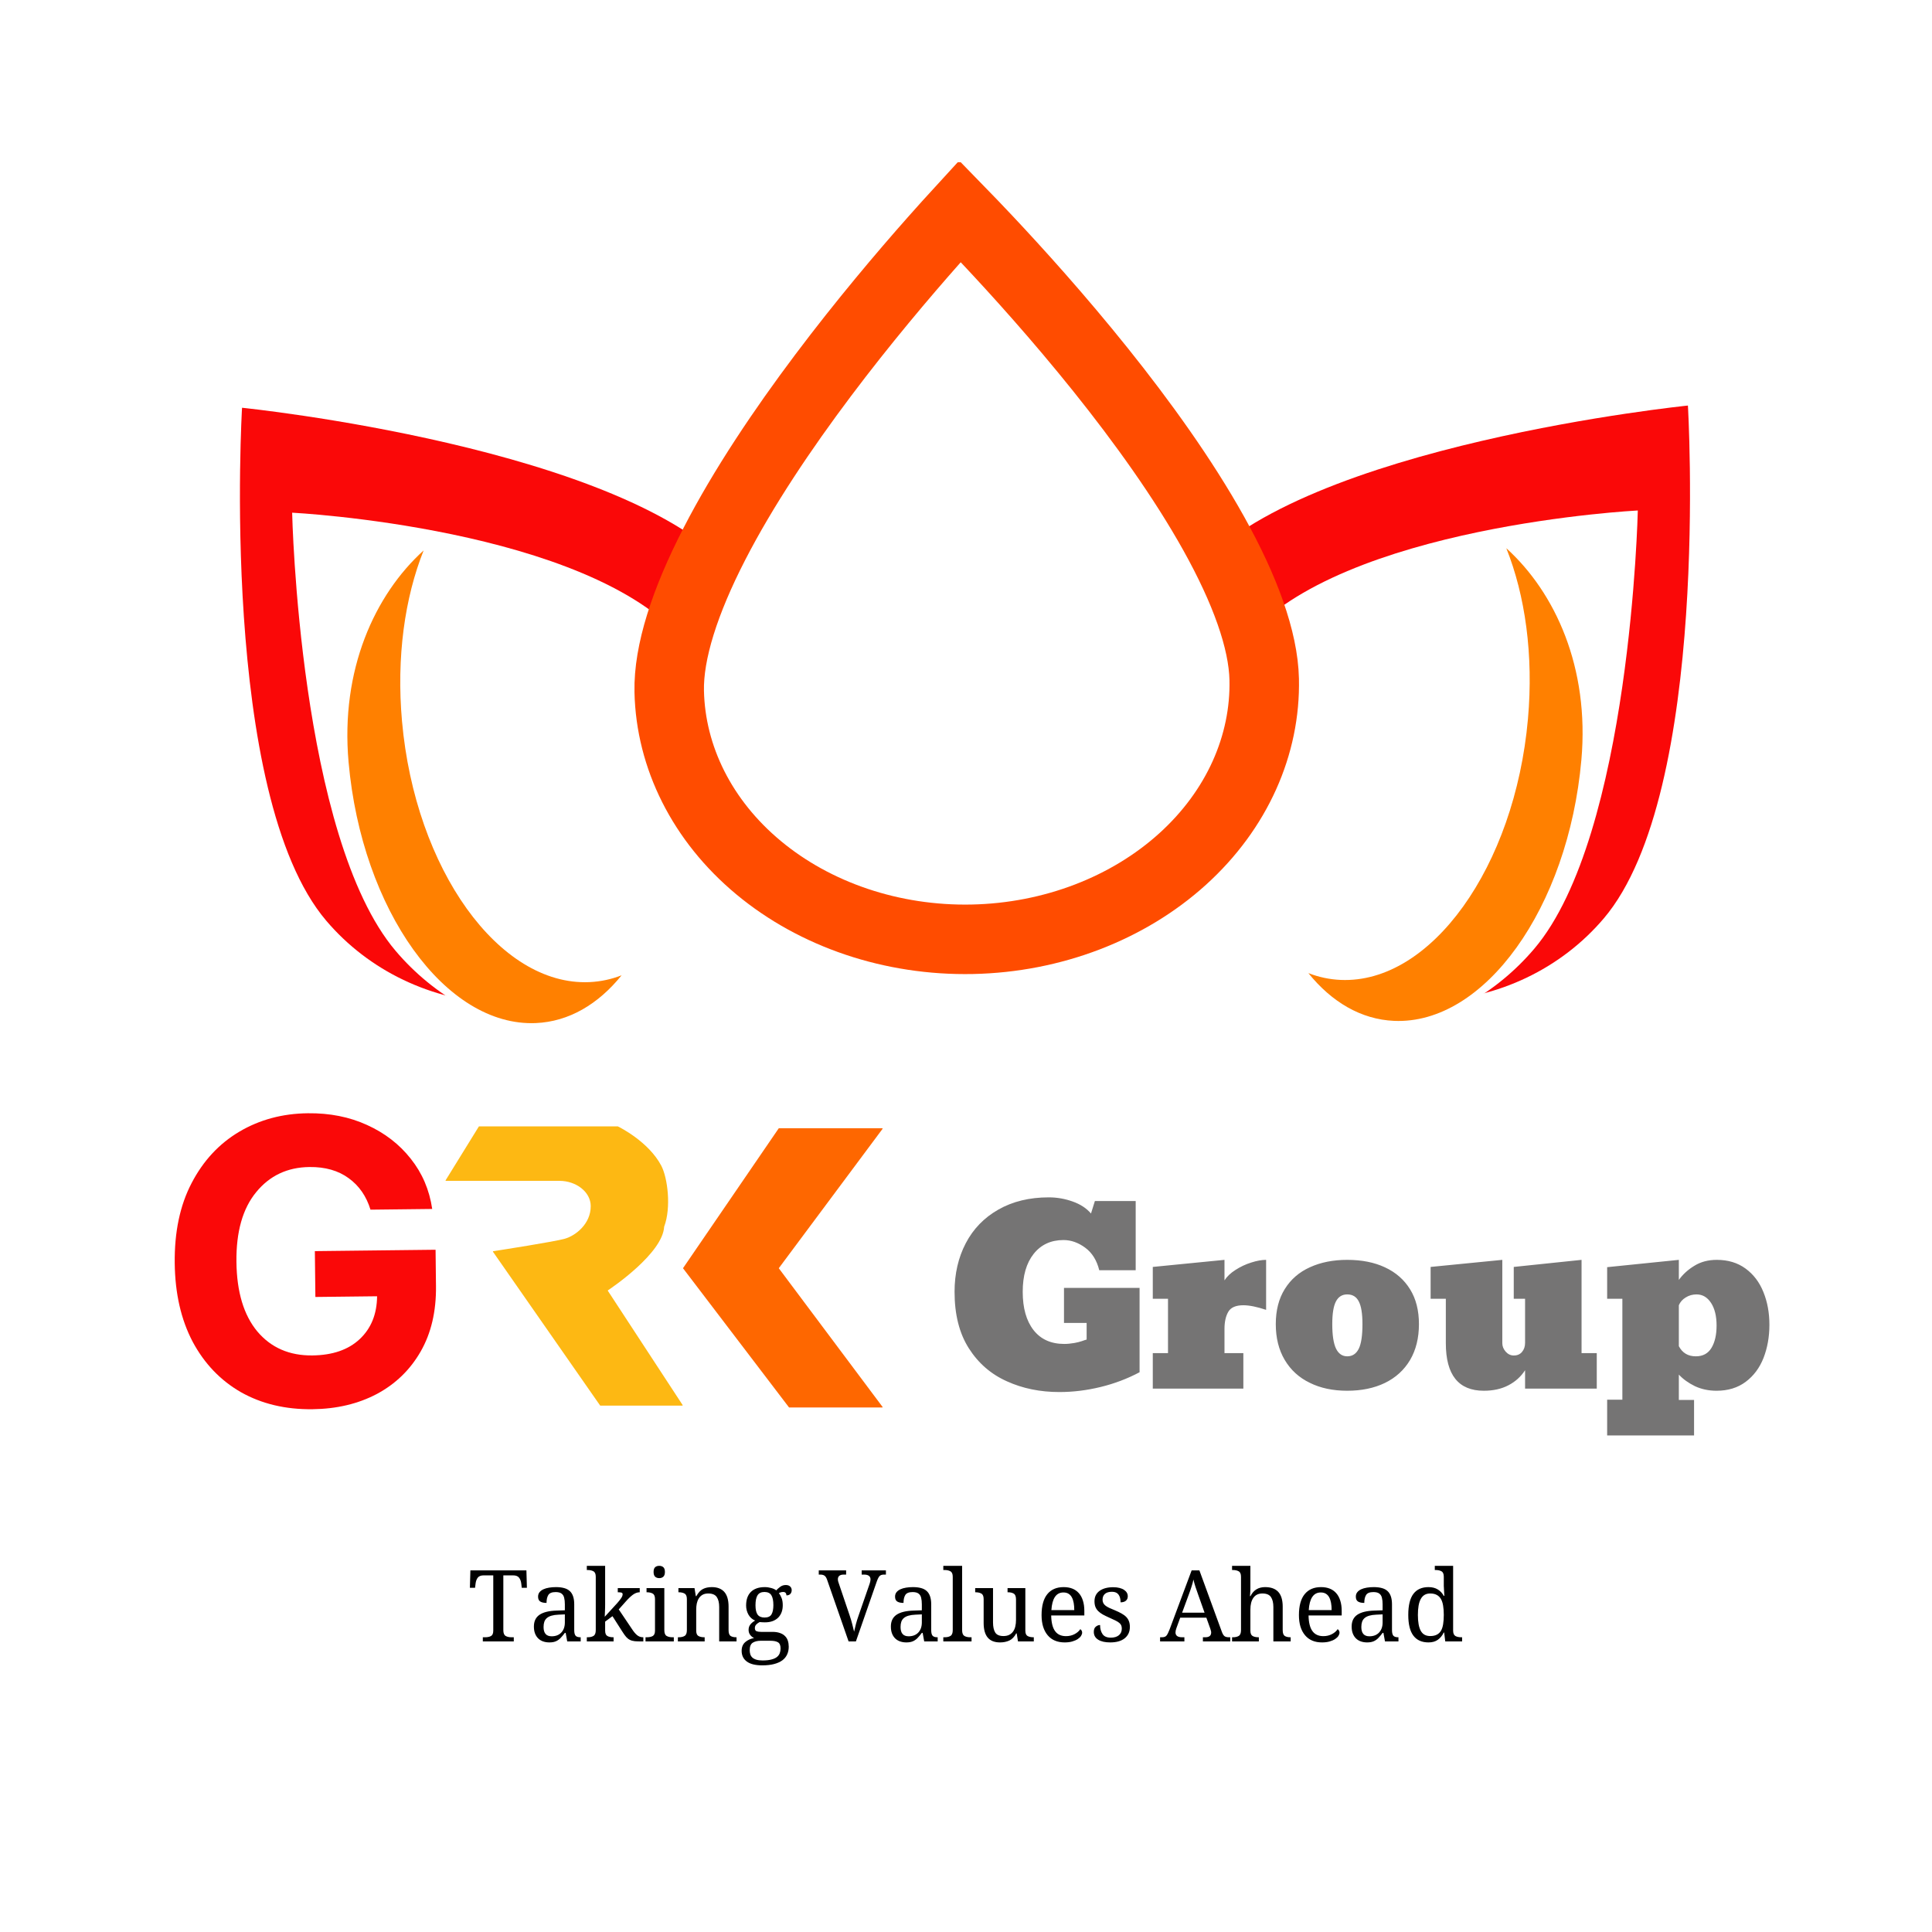
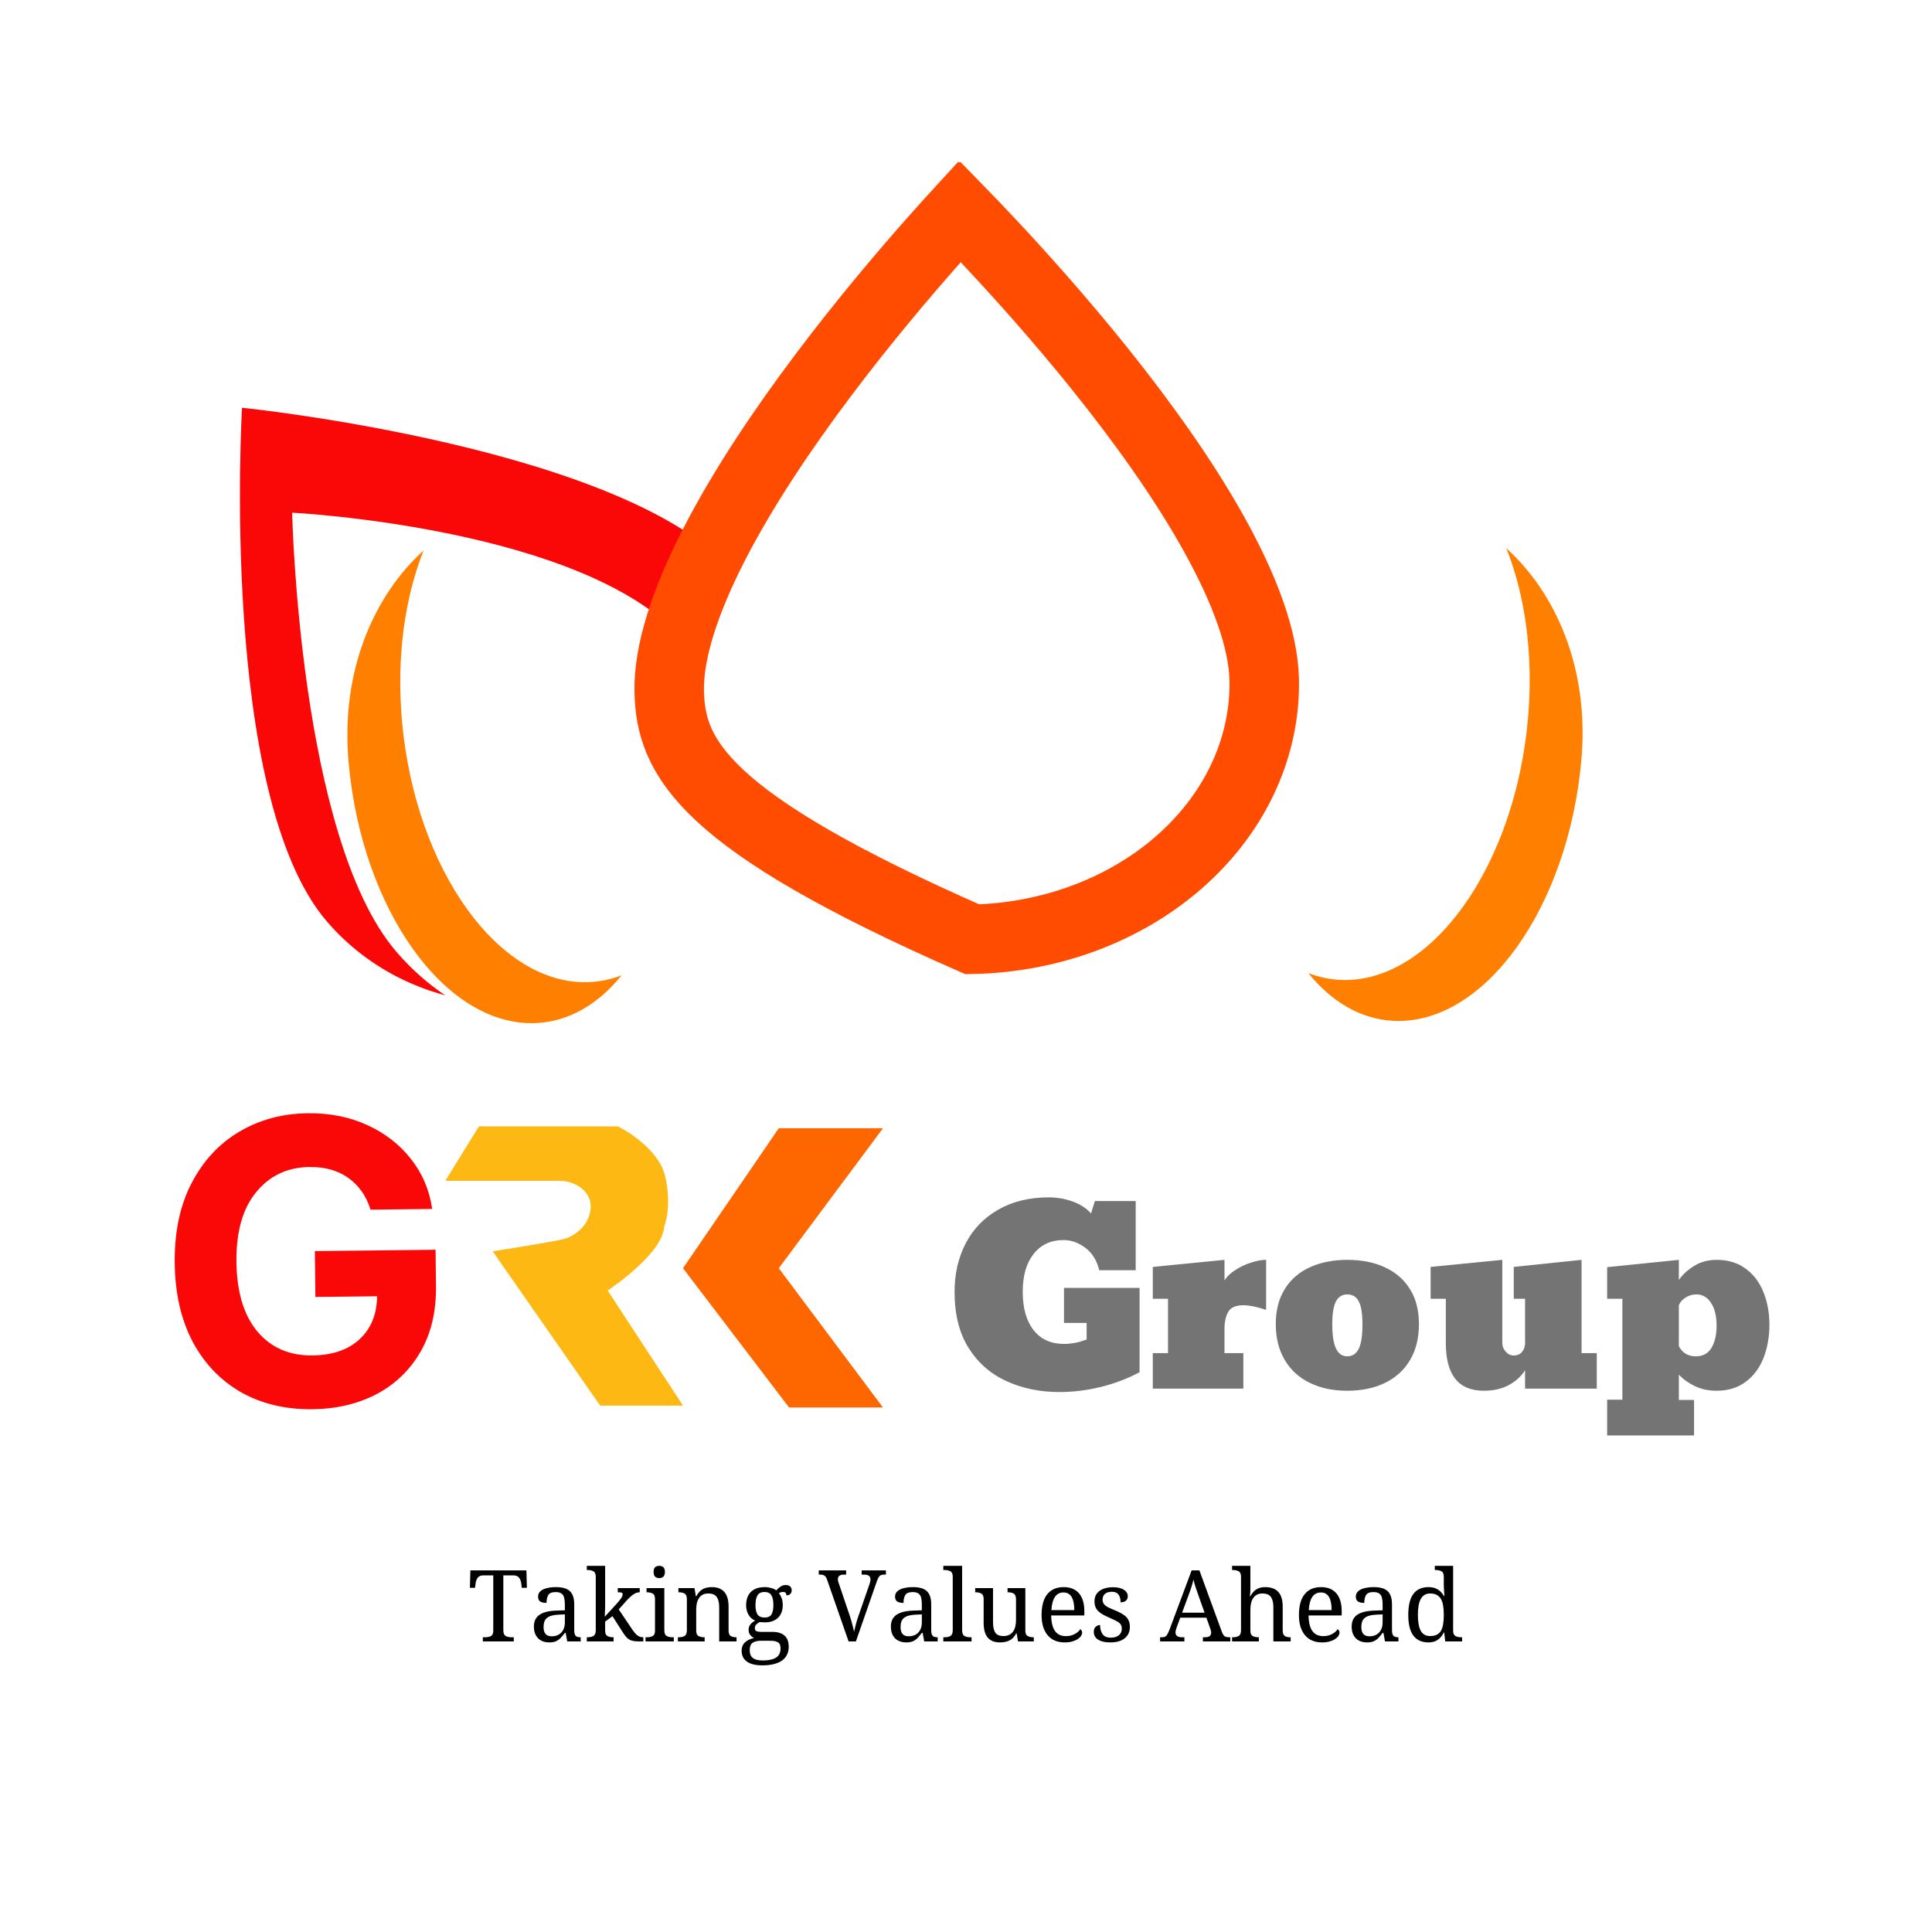
<svg xmlns="http://www.w3.org/2000/svg" width="512" height="512" viewBox="0 0 512 512" fill="none">
  <rect x="0" y="0" width="512" height="512" fill="#333333" stroke="none" />
  <g clip-path="url(#clip0_1_26484)">
    <rect width="512" height="512" fill="white" />
-     <path d="M328.182 247.518C313.822 235.303 304.547 218.303 302.396 200.257C300.245 182.212 305.395 164.6 316.713 151.295C345.162 117.852 447.314 107.475 447.314 107.475C447.314 107.475 453.449 209.969 425 243.412C413.682 256.717 397.123 264.624 378.966 265.394C360.809 266.164 342.542 259.734 328.182 247.518Z" fill="#FA0808" />
    <path d="M183.275 248.102C197.635 235.886 206.911 218.886 209.062 200.841C211.212 182.795 206.062 165.183 194.745 151.878C166.295 118.435 64.143 108.059 64.143 108.059C64.143 108.059 58.008 210.553 86.458 243.996C97.776 257.3 114.335 265.207 132.491 265.977C150.648 266.747 168.916 260.317 183.275 248.102Z" fill="#FA0808" />
    <path d="M326.931 261.627C315.972 252.337 309.15 229.806 308.596 214.749C345.673 188.729 319.853 181.407 330.029 169.404C355.606 139.232 434.035 135.285 434.035 135.285C434.035 135.285 432.196 221.228 406.619 251.4C396.443 263.403 382.331 271.223 367.387 273.141C352.443 275.059 337.89 270.917 326.931 261.627Z" fill="white" />
    <path d="M184.526 262.21C195.486 252.92 202.307 230.389 202.862 215.332C165.784 189.312 191.604 181.99 181.429 169.987C155.852 139.816 77.423 135.868 77.423 135.868C77.423 135.868 79.262 221.812 104.839 251.983C115.014 263.986 129.126 271.807 144.07 273.725C159.015 275.643 173.567 271.501 184.526 262.21Z" fill="white" />
    <g clip-path="url(#clip1_1_26484)">
      <path d="M212.845 226.794C216.916 221.427 220.472 214.205 222.105 207.743C223.737 201.282 224.035 194.573 222.981 188C221.928 181.428 219.543 175.12 215.963 169.437C212.383 163.753 204.091 157.058 198.53 153.129L193.762 166.94C197.875 169.846 201.645 172.079 204.293 176.283C206.941 180.487 208.706 185.154 209.485 190.016C210.265 194.878 210.044 199.841 208.837 204.621C207.629 209.401 205.457 213.905 202.446 217.875L212.845 226.794Z" fill="#FF0000" />
      <path d="M304.369 234.205C300.298 228.839 294.214 217.01 292.581 210.549C290.949 204.087 290.651 197.379 291.705 190.806C292.758 184.233 295.143 177.925 298.723 172.242C302.303 166.559 317.014 157.058 322.575 153.129L328.222 165.143C324.108 168.049 313.041 174.884 310.393 179.088C307.745 183.293 305.98 187.959 305.201 192.821C304.421 197.684 304.642 202.646 305.849 207.426C307.057 212.207 313.145 222.017 316.156 225.987L304.369 234.205Z" fill="#FF0000" />
-       <path d="M257.666 248.917C236.37 249.352 216.002 242.406 201.004 229.922C186.047 217.474 177.732 200.646 177.35 183.256C177.121 172.845 181.498 159.349 189.306 144.168C196.991 129.225 207.448 113.69 218.11 99.504C228.745 85.354 239.438 72.739 247.484 63.653C250.106 60.691 252.443 58.109 254.398 55.977C256.383 58.013 258.747 60.471 261.4 63.288C269.642 72.04 280.62 84.21 291.609 97.917C302.624 111.658 313.501 126.758 321.649 141.381C329.922 156.229 334.797 169.567 335.027 180.032C335.409 197.422 327.84 214.574 313.443 227.623C299.006 240.708 278.961 248.481 257.666 248.917Z" fill="white" stroke="#FF4C00" stroke-width="18.416" />
+       <path d="M257.666 248.917C186.047 217.474 177.732 200.646 177.35 183.256C177.121 172.845 181.498 159.349 189.306 144.168C196.991 129.225 207.448 113.69 218.11 99.504C228.745 85.354 239.438 72.739 247.484 63.653C250.106 60.691 252.443 58.109 254.398 55.977C256.383 58.013 258.747 60.471 261.4 63.288C269.642 72.04 280.62 84.21 291.609 97.917C302.624 111.658 313.501 126.758 321.649 141.381C329.922 156.229 334.797 169.567 335.027 180.032C335.409 197.422 327.84 214.574 313.443 227.623C299.006 240.708 278.961 248.481 257.666 248.917Z" fill="white" stroke="#FF4C00" stroke-width="18.416" />
    </g>
    <path fill-rule="evenodd" clip-rule="evenodd" d="M346.731 257.884C349.457 258.944 352.322 259.562 355.302 259.69C379.219 260.717 401.435 229.754 404.923 190.534C406.434 173.532 404.179 157.77 399.189 145.283C412.153 157.031 421.257 176.918 419.081 201.385C415.594 240.606 393.378 271.568 369.46 270.542C360.684 270.165 352.899 265.534 346.731 257.884Z" fill="#FF8000" />
    <path fill-rule="evenodd" clip-rule="evenodd" d="M164.727 258.467C162 259.528 159.135 260.146 156.156 260.274C132.238 261.3 110.022 230.338 106.535 191.117C105.023 174.116 107.279 158.353 112.268 145.867C99.305 157.615 90.201 177.501 92.376 201.969C95.864 241.189 118.08 272.151 141.997 271.125C150.773 270.748 158.559 266.117 164.727 258.467Z" fill="#FF8000" />
    <path d="M135.951 417.486H133.388V431.999C133.388 432.781 133.586 433.291 133.981 433.532C134.376 433.772 134.899 433.892 135.552 433.892H136.157V435H127.954V433.892H128.559C129.211 433.892 129.735 433.781 130.13 433.558C130.525 433.334 130.722 432.858 130.722 432.128V417.486H128.198C127.46 417.486 126.932 417.687 126.614 418.091C126.305 418.494 126.112 419.014 126.035 419.649L125.893 420.782H124.528L124.657 416.172H139.505L139.634 420.782H138.269L138.14 419.649C138.063 419.014 137.866 418.494 137.548 418.091C137.23 417.687 136.698 417.486 135.951 417.486ZM147.245 421.916C146.275 421.916 145.631 422.173 145.313 422.688C144.996 423.195 144.837 423.895 144.837 424.788C144.107 424.788 143.549 424.663 143.163 424.414C142.785 424.165 142.596 423.736 142.596 423.126C142.596 422.671 142.721 422.285 142.97 421.967C143.219 421.65 143.562 421.388 144 421.182C144.429 420.984 144.931 420.838 145.507 420.744C146.082 420.649 146.696 420.602 147.348 420.602C148.155 420.602 148.859 420.684 149.46 420.847C150.061 421.001 150.563 421.259 150.967 421.62C151.774 422.341 152.177 423.521 152.177 425.161V431.999C152.177 432.703 152.298 433.197 152.538 433.48C152.778 433.755 153.203 433.892 153.813 433.892H153.89V435H150.323L149.911 432.733H149.692C149.306 433.249 148.932 433.695 148.572 434.073C148.211 434.451 147.799 434.742 147.335 434.948C146.872 435.155 146.288 435.258 145.584 435.258C145 435.258 144.455 435.172 143.948 435C143.45 434.828 143.021 434.571 142.661 434.227C142.291 433.875 142.004 433.437 141.798 432.914C141.592 432.39 141.489 431.768 141.489 431.046C141.489 429.647 141.987 428.608 142.982 427.93C143.978 427.252 145.485 426.882 147.503 426.822L149.692 426.745V425.161C149.692 424.491 149.632 423.916 149.512 423.435C149.4 422.946 149.168 422.573 148.816 422.315C148.473 422.049 147.949 421.916 147.245 421.916ZM144.051 431.175C144.051 432.815 144.764 433.635 146.189 433.635C147.271 433.635 148.125 433.304 148.752 432.643C149.379 431.974 149.692 431.081 149.692 429.965V427.827L148.005 427.904C146.563 427.964 145.532 428.265 144.914 428.806C144.605 429.072 144.382 429.407 144.245 429.81C144.116 430.205 144.051 430.66 144.051 431.175ZM165.828 424.427L163.974 426.513L167.49 431.729C167.945 432.433 168.395 432.97 168.842 433.339C169.297 433.708 169.821 433.892 170.413 433.892H170.49V435H170.117C169.353 435 168.722 434.979 168.224 434.936C167.734 434.884 167.309 434.768 166.949 434.588C166.588 434.416 166.258 434.163 165.957 433.828C165.657 433.485 165.322 433.021 164.953 432.437L162.313 428.303L160.368 429.746V432.128C160.368 432.858 160.565 433.334 160.96 433.558C161.355 433.781 161.879 433.892 162.532 433.892H162.609V435H155.513V433.892H155.719C156.38 433.892 156.904 433.772 157.29 433.532C157.685 433.291 157.883 432.781 157.883 431.999V417.859C157.883 417.121 157.681 416.64 157.277 416.417C156.874 416.185 156.354 416.069 155.719 416.069H155.513V414.962H160.368V425.135C160.368 425.376 160.364 425.685 160.355 426.063C160.347 426.432 160.334 426.797 160.317 427.157C160.308 427.363 160.299 427.578 160.291 427.801C160.282 428.016 160.274 428.235 160.265 428.458L163.562 424.852C164.025 424.328 164.382 423.878 164.631 423.5C164.88 423.122 165.004 422.787 165.004 422.495C165.004 422.263 164.901 422.118 164.695 422.057C164.489 421.997 164.163 421.967 163.716 421.967V420.86H169.537V421.967C168.928 421.967 168.327 422.182 167.734 422.611C167.151 423.04 166.515 423.646 165.828 424.427ZM173.208 416.584C173.208 416 173.341 415.584 173.607 415.335C173.882 415.086 174.251 414.962 174.714 414.962C175.161 414.962 175.521 415.086 175.796 415.335C176.071 415.584 176.208 416 176.208 416.584C176.208 417.159 176.071 417.576 175.796 417.833C175.521 418.091 175.161 418.22 174.714 418.22C174.251 418.22 173.882 418.091 173.607 417.833C173.341 417.576 173.208 417.159 173.208 416.584ZM171.07 435V433.892H171.418C172.07 433.892 172.594 433.781 172.989 433.558C173.384 433.334 173.581 432.858 173.581 432.128V423.77C173.581 423.032 173.379 422.547 172.976 422.315C172.572 422.083 172.053 421.967 171.418 421.967H171.34V420.86H176.054V431.999C176.054 432.781 176.251 433.291 176.646 433.532C177.041 433.772 177.565 433.892 178.217 433.892H178.565V435H171.07ZM186.665 433.892H186.743V435H179.647V433.892H179.866C180.527 433.892 181.05 433.772 181.437 433.532C181.832 433.291 182.029 432.781 182.029 431.999V423.77C182.029 423.032 181.827 422.547 181.424 422.315C181.02 422.083 180.501 421.967 179.866 421.967H179.788V420.86H184.051L184.399 422.998H184.528C185.06 422.053 185.652 421.418 186.305 421.092C186.957 420.765 187.738 420.602 188.649 420.602C190.057 420.602 191.143 421.01 191.907 421.826C192.688 422.684 193.079 423.998 193.079 425.766V431.999C193.079 432.772 193.25 433.283 193.594 433.532C193.946 433.772 194.448 433.892 195.101 433.892H195.191V435H190.593V425.895C190.593 424.745 190.379 423.856 189.949 423.229C189.52 422.603 188.769 422.289 187.696 422.289C187.095 422.289 186.588 422.405 186.176 422.637C185.772 422.869 185.446 423.182 185.197 423.577C184.948 423.972 184.768 424.427 184.656 424.942C184.553 425.457 184.502 425.998 184.502 426.565V432.128C184.502 432.858 184.699 433.334 185.094 433.558C185.489 433.781 186.013 433.892 186.665 433.892ZM209.807 421.414C209.807 421.808 209.687 422.139 209.447 422.405C209.215 422.663 208.872 422.791 208.417 422.791C208.417 422.551 208.352 422.341 208.223 422.16C208.095 421.98 207.867 421.89 207.541 421.89C207.129 421.89 206.751 421.997 206.408 422.212C206.708 422.581 206.953 423.019 207.142 423.526C207.339 424.023 207.438 424.65 207.438 425.406C207.438 426.745 207.047 427.827 206.266 428.651C205.871 429.055 205.373 429.372 204.772 429.604C204.18 429.827 203.484 429.939 202.686 429.939C202.471 429.939 202.222 429.93 201.939 429.913C201.656 429.887 201.449 429.87 201.321 429.862C200.977 430.033 200.677 430.248 200.419 430.506C200.17 430.754 200.046 431.076 200.046 431.471C200.046 431.901 200.2 432.175 200.509 432.296C200.818 432.407 201.209 432.463 201.681 432.463H204.669C205.459 432.463 206.129 432.562 206.678 432.759C207.236 432.948 207.687 433.219 208.03 433.571C208.382 433.914 208.636 434.33 208.79 434.82C208.945 435.309 209.022 435.837 209.022 436.404C209.022 437.159 208.88 437.842 208.597 438.451C208.322 439.061 207.897 439.58 207.322 440.01C206.747 440.43 206.017 440.757 205.133 440.988C204.257 441.22 203.222 441.336 202.029 441.336C200.192 441.336 198.818 440.997 197.908 440.319C196.998 439.64 196.543 438.696 196.543 437.485C196.543 436.498 196.865 435.725 197.509 435.167C198.153 434.618 198.93 434.262 199.84 434.099C199.453 433.927 199.114 433.656 198.822 433.287C198.53 432.909 198.384 432.459 198.384 431.935C198.384 431.411 198.522 430.961 198.797 430.583C199.071 430.196 199.509 429.823 200.11 429.462C199.355 429.153 198.767 428.63 198.346 427.891C197.934 427.153 197.728 426.35 197.728 425.483C197.728 423.929 198.14 422.736 198.964 421.903C199.376 421.482 199.891 421.16 200.509 420.937C201.128 420.714 201.853 420.602 202.686 420.602C203.261 420.602 203.836 420.684 204.411 420.847C204.987 421.01 205.416 421.216 205.699 421.465C206 421.139 206.36 420.821 206.781 420.512C207.202 420.203 207.691 420.048 208.249 420.048C208.747 420.048 209.129 420.177 209.395 420.435C209.67 420.692 209.807 421.019 209.807 421.414ZM200.213 425.406C200.213 426.53 200.398 427.355 200.767 427.878C201.145 428.402 201.759 428.664 202.609 428.664C203.51 428.664 204.124 428.389 204.45 427.84C204.785 427.282 204.952 426.457 204.952 425.367C204.952 424.182 204.772 423.307 204.411 422.74C204.051 422.173 203.441 421.89 202.583 421.89C201.733 421.89 201.123 422.182 200.754 422.766C200.393 423.341 200.213 424.221 200.213 425.406ZM198.681 437.318C198.681 437.704 198.732 438.065 198.835 438.4C198.938 438.735 199.119 439.022 199.376 439.263C199.634 439.503 199.981 439.692 200.419 439.829C200.857 439.967 201.411 440.035 202.081 440.035C203.025 440.035 203.802 439.954 204.411 439.791C205.03 439.636 205.519 439.417 205.88 439.134C206.24 438.851 206.493 438.511 206.639 438.117C206.785 437.73 206.858 437.305 206.858 436.842C206.858 436.035 206.627 435.494 206.163 435.219C205.708 434.953 205.042 434.82 204.167 434.82H201.578C200.754 434.82 200.063 434.987 199.505 435.322C198.955 435.665 198.681 436.331 198.681 437.318ZM232.28 419.327L226.82 435H224.888L219.196 418.67C219.015 418.138 218.788 417.773 218.513 417.576C218.247 417.378 217.852 417.28 217.328 417.28H216.981V416.172H224.231V417.28H223.626C222.57 417.28 222.042 417.7 222.042 418.542C222.042 418.688 222.059 418.838 222.093 418.992C222.136 419.147 222.192 419.323 222.261 419.52L225.158 428.084C225.424 428.866 225.652 429.625 225.841 430.364C226.03 431.094 226.197 431.776 226.343 432.411C226.48 431.776 226.644 431.102 226.832 430.39C227.021 429.677 227.262 428.909 227.554 428.084L230.464 419.701C230.619 419.237 230.696 418.859 230.696 418.567C230.696 417.709 230.116 417.28 228.957 417.28H228.352V416.172H234.778V417.28H234.276C233.709 417.28 233.302 417.426 233.053 417.717C232.804 418.009 232.546 418.546 232.28 419.327ZM241.848 421.916C240.878 421.916 240.234 422.173 239.917 422.688C239.599 423.195 239.44 423.895 239.44 424.788C238.71 424.788 238.152 424.663 237.766 424.414C237.388 424.165 237.199 423.736 237.199 423.126C237.199 422.671 237.324 422.285 237.573 421.967C237.822 421.65 238.165 421.388 238.603 421.182C239.032 420.984 239.535 420.838 240.11 420.744C240.685 420.649 241.299 420.602 241.951 420.602C242.758 420.602 243.462 420.684 244.063 420.847C244.664 421.001 245.167 421.259 245.57 421.62C246.377 422.341 246.781 423.521 246.781 425.161V431.999C246.781 432.703 246.901 433.197 247.141 433.48C247.382 433.755 247.807 433.892 248.416 433.892H248.494V435H244.926L244.514 432.733H244.295C243.909 433.249 243.535 433.695 243.175 434.073C242.814 434.451 242.402 434.742 241.939 434.948C241.475 435.155 240.891 435.258 240.187 435.258C239.603 435.258 239.058 435.172 238.552 435C238.054 434.828 237.624 434.571 237.264 434.227C236.895 433.875 236.607 433.437 236.401 432.914C236.195 432.39 236.092 431.768 236.092 431.046C236.092 429.647 236.59 428.608 237.586 427.93C238.582 427.252 240.088 426.882 242.106 426.822L244.295 426.745V425.161C244.295 424.491 244.235 423.916 244.115 423.435C244.003 422.946 243.772 422.573 243.42 422.315C243.076 422.049 242.552 421.916 241.848 421.916ZM238.655 431.175C238.655 432.815 239.367 433.635 240.792 433.635C241.874 433.635 242.728 433.304 243.355 432.643C243.982 431.974 244.295 431.081 244.295 429.965V427.827L242.608 427.904C241.166 427.964 240.136 428.265 239.517 428.806C239.208 429.072 238.985 429.407 238.848 429.81C238.719 430.205 238.655 430.66 238.655 431.175ZM249.987 435V433.892H250.322C250.983 433.892 251.507 433.772 251.893 433.532C252.288 433.291 252.486 432.781 252.486 431.999V417.859C252.486 417.121 252.284 416.64 251.88 416.417C251.477 416.185 250.958 416.069 250.322 416.069H249.987V414.962H254.971V431.999C254.971 432.772 255.164 433.283 255.551 433.532C255.946 433.772 256.474 433.892 257.135 433.892H257.47V435H249.987ZM267.012 420.86H271.726V432.128C271.726 432.858 271.923 433.334 272.318 433.558C272.713 433.781 273.237 433.892 273.889 433.892H273.967V435H269.781L269.433 432.862H269.305C268.807 433.798 268.193 434.433 267.463 434.768C266.733 435.094 265.922 435.258 265.029 435.258C263.595 435.258 262.522 434.85 261.81 434.034C261.054 433.176 260.676 431.862 260.676 430.093V423.77C260.676 423.032 260.475 422.547 260.071 422.315C259.668 422.083 259.148 421.967 258.513 421.967H258.435V420.86H263.162V429.965C263.162 431.115 263.355 432.004 263.741 432.63C264.136 433.257 264.866 433.571 265.931 433.571C266.514 433.571 267.017 433.467 267.437 433.261C267.858 433.047 268.201 432.755 268.468 432.386C268.742 432.008 268.94 431.562 269.06 431.046C269.189 430.523 269.253 429.943 269.253 429.308V423.873C269.253 423.083 269.056 422.568 268.661 422.328C268.274 422.087 267.751 421.967 267.09 421.967H267.012V420.86ZM282.144 435.258C280.213 435.258 278.714 434.627 277.65 433.364C277.126 432.746 276.723 431.991 276.439 431.098C276.164 430.196 276.027 429.175 276.027 428.033C276.027 425.569 276.534 423.714 277.547 422.47C278.56 421.225 280.002 420.602 281.874 420.602C283.617 420.602 284.956 421.13 285.892 422.186C286.364 422.71 286.725 423.367 286.974 424.157C287.231 424.946 287.36 425.861 287.36 426.9V428.11H278.577C278.611 430.016 278.963 431.411 279.633 432.296C280.277 433.163 281.234 433.596 282.505 433.596C283.338 433.596 284.089 433.42 284.759 433.068C285.437 432.716 285.943 432.278 286.278 431.755C286.398 431.806 286.51 431.914 286.613 432.077C286.725 432.24 286.78 432.433 286.78 432.656C286.78 432.922 286.686 433.21 286.497 433.519C286.308 433.819 286.021 434.099 285.634 434.356C285.248 434.614 284.763 434.828 284.179 435C283.604 435.172 282.926 435.258 282.144 435.258ZM281.822 422.019C280.844 422.019 280.088 422.418 279.556 423.216C279.032 424.006 278.723 425.165 278.629 426.694H284.694C284.694 425.998 284.643 425.363 284.54 424.788C284.437 424.212 284.273 423.719 284.05 423.307C283.827 422.894 283.531 422.577 283.162 422.354C282.801 422.13 282.355 422.019 281.822 422.019ZM294.224 435.258C292.867 435.258 291.811 435.021 291.056 434.549C290.266 434.068 289.871 433.373 289.871 432.463C289.871 431.828 290.047 431.368 290.399 431.085C290.76 430.793 291.138 430.647 291.532 430.647C291.532 431.609 291.747 432.407 292.176 433.043C292.606 433.678 293.34 433.996 294.379 433.996C295.271 433.996 295.98 433.785 296.503 433.364C297.027 432.935 297.289 432.347 297.289 431.6C297.289 431.274 297.242 430.995 297.147 430.763C297.053 430.523 296.881 430.299 296.632 430.093C296.392 429.887 296.057 429.677 295.628 429.462C295.207 429.248 294.679 429.003 294.044 428.728C293.365 428.428 292.773 428.14 292.267 427.865C291.769 427.582 291.356 427.277 291.03 426.951C290.704 426.625 290.459 426.256 290.296 425.844C290.133 425.423 290.051 424.925 290.051 424.35C290.051 423.156 290.506 422.233 291.417 421.581C292.318 420.946 293.52 420.628 295.022 420.628C295.649 420.628 296.203 420.692 296.684 420.821C297.165 420.941 297.568 421.113 297.894 421.336C298.547 421.774 298.873 422.345 298.873 423.049C298.873 423.53 298.706 423.916 298.371 424.208C298.045 424.491 297.577 424.633 296.967 424.633C296.967 423.749 296.782 423.062 296.413 422.573C296.053 422.083 295.482 421.838 294.7 421.838C293.868 421.838 293.241 422.023 292.82 422.392C292.4 422.761 292.189 423.281 292.189 423.951C292.189 424.586 292.443 425.101 292.949 425.496C293.207 425.702 293.541 425.904 293.954 426.101C294.374 426.29 294.876 426.505 295.46 426.745C296.156 427.037 296.752 427.325 297.25 427.608C297.757 427.891 298.169 428.2 298.487 428.535C299.113 429.188 299.427 430.05 299.427 431.124C299.427 431.811 299.302 432.411 299.053 432.927C298.804 433.433 298.452 433.862 297.997 434.214C297.087 434.91 295.829 435.258 294.224 435.258ZM320.753 431.652L319.697 428.703H312.769L311.764 431.471C311.601 431.909 311.519 432.287 311.519 432.605C311.519 433.463 312.103 433.892 313.271 433.892H313.876V435H307.437V433.892H307.939C308.497 433.892 308.897 433.742 309.137 433.442C309.386 433.133 309.656 432.596 309.948 431.832L315.795 416.172H317.855L323.818 432.489C324.016 433.021 324.243 433.39 324.501 433.596C324.758 433.794 325.153 433.892 325.685 433.892H326.033V435H318.783V433.892H319.388C320.444 433.892 320.972 433.472 320.972 432.63C320.972 432.484 320.951 432.334 320.908 432.18C320.873 432.025 320.822 431.849 320.753 431.652ZM313.271 427.376H319.221L317.585 422.766C317.31 421.984 317.057 421.255 316.825 420.576C316.602 419.89 316.417 419.229 316.271 418.593C316.168 419.134 316.001 419.761 315.769 420.473C315.546 421.186 315.31 421.869 315.061 422.521L313.271 427.376ZM333.528 433.892H333.606V435H326.51V433.892H326.716C327.377 433.892 327.9 433.772 328.287 433.532C328.682 433.291 328.879 432.781 328.879 431.999V417.859C328.879 417.121 328.677 416.64 328.274 416.417C327.87 416.185 327.351 416.069 326.716 416.069H326.51V414.962H331.365V420.757C331.365 420.997 331.36 421.25 331.352 421.517C331.343 421.774 331.33 422.014 331.313 422.238C331.305 422.366 331.296 422.495 331.287 422.624C331.279 422.753 331.27 422.877 331.262 422.998H331.39C332.18 421.401 333.472 420.602 335.267 420.602C336.786 420.602 337.937 421.01 338.718 421.826C339.525 422.684 339.929 423.998 339.929 425.766V431.999C339.929 432.772 340.105 433.283 340.457 433.532C340.817 433.772 341.32 433.892 341.963 433.892H342.041V435H337.456V425.895C337.456 424.745 337.241 423.856 336.812 423.229C336.383 422.603 335.632 422.289 334.559 422.289C333.485 422.289 332.683 422.676 332.15 423.448C331.627 424.187 331.365 425.225 331.365 426.565V432.128C331.365 432.858 331.562 433.334 331.957 433.558C332.352 433.781 332.876 433.892 333.528 433.892ZM350.347 435.258C348.415 435.258 346.917 434.627 345.853 433.364C345.329 432.746 344.925 431.991 344.642 431.098C344.367 430.196 344.23 429.175 344.23 428.033C344.23 425.569 344.737 423.714 345.75 422.47C346.763 421.225 348.205 420.602 350.077 420.602C351.82 420.602 353.159 421.13 354.095 422.186C354.567 422.71 354.928 423.367 355.176 424.157C355.434 424.946 355.563 425.861 355.563 426.9V428.11H346.78C346.814 430.016 347.166 431.411 347.836 432.296C348.48 433.163 349.437 433.596 350.708 433.596C351.541 433.596 352.292 433.42 352.961 433.068C353.64 432.716 354.146 432.278 354.481 431.755C354.601 431.806 354.713 431.914 354.816 432.077C354.928 432.24 354.983 432.433 354.983 432.656C354.983 432.922 354.889 433.21 354.7 433.519C354.511 433.819 354.224 434.099 353.837 434.356C353.451 434.614 352.966 434.828 352.382 435C351.807 435.172 351.128 435.258 350.347 435.258ZM350.025 422.019C349.046 422.019 348.291 422.418 347.759 423.216C347.235 424.006 346.926 425.165 346.831 426.694H352.897C352.897 425.998 352.846 425.363 352.743 424.788C352.639 424.212 352.476 423.719 352.253 423.307C352.03 422.894 351.734 422.577 351.365 422.354C351.004 422.13 350.558 422.019 350.025 422.019ZM363.959 421.916C362.989 421.916 362.345 422.173 362.028 422.688C361.71 423.195 361.551 423.895 361.551 424.788C360.821 424.788 360.263 424.663 359.877 424.414C359.499 424.165 359.31 423.736 359.31 423.126C359.31 422.671 359.435 422.285 359.684 421.967C359.933 421.65 360.276 421.388 360.714 421.182C361.143 420.984 361.646 420.838 362.221 420.744C362.796 420.649 363.41 420.602 364.062 420.602C364.869 420.602 365.573 420.684 366.174 420.847C366.775 421.001 367.278 421.259 367.681 421.62C368.488 422.341 368.892 423.521 368.892 425.161V431.999C368.892 432.703 369.012 433.197 369.252 433.48C369.493 433.755 369.918 433.892 370.527 433.892H370.605V435H367.037L366.625 432.733H366.406C366.02 433.249 365.646 433.695 365.286 434.073C364.925 434.451 364.513 434.742 364.05 434.948C363.586 435.155 363.002 435.258 362.298 435.258C361.714 435.258 361.169 435.172 360.663 435C360.165 434.828 359.735 434.571 359.375 434.227C359.006 433.875 358.718 433.437 358.512 432.914C358.306 432.39 358.203 431.768 358.203 431.046C358.203 429.647 358.701 428.608 359.697 427.93C360.693 427.252 362.199 426.882 364.217 426.822L366.406 426.745V425.161C366.406 424.491 366.346 423.916 366.226 423.435C366.114 422.946 365.883 422.573 365.531 422.315C365.187 422.049 364.663 421.916 363.959 421.916ZM360.766 431.175C360.766 432.815 361.478 433.635 362.903 433.635C363.985 433.635 364.839 433.304 365.466 432.643C366.093 431.974 366.406 431.081 366.406 429.965V427.827L364.719 427.904C363.277 427.964 362.247 428.265 361.628 428.806C361.319 429.072 361.096 429.407 360.959 429.81C360.83 430.205 360.766 430.66 360.766 431.175ZM380.237 414.962H385.093V432.102C385.093 432.841 385.294 433.326 385.698 433.558C386.101 433.781 386.621 433.892 387.256 433.892H387.475V435H383.006L382.723 432.63H382.62C382.216 433.455 381.688 434.099 381.036 434.562C380.392 435.026 379.572 435.258 378.576 435.258C376.816 435.258 375.485 434.669 374.584 433.493C373.665 432.3 373.206 430.454 373.206 427.956C373.206 425.432 373.665 423.568 374.584 422.366C375.485 421.19 376.816 420.602 378.576 420.602C379.538 420.602 380.353 420.808 381.023 421.22C381.693 421.632 382.225 422.199 382.62 422.92H382.774L382.697 421.71C382.689 421.547 382.68 421.383 382.671 421.22C382.663 421.057 382.654 420.894 382.646 420.731C382.637 420.568 382.629 420.43 382.62 420.319C382.62 420.199 382.62 420.1 382.62 420.023V417.859C382.62 417.121 382.418 416.64 382.015 416.417C381.611 416.185 381.092 416.069 380.456 416.069H380.237V414.962ZM379.027 433.571C380.358 433.571 381.302 433.111 381.86 432.193C382.135 431.729 382.328 431.145 382.44 430.441C382.56 429.737 382.62 428.909 382.62 427.956C382.62 427.037 382.56 426.226 382.44 425.522C382.328 424.809 382.135 424.217 381.86 423.744C381.577 423.264 381.203 422.903 380.74 422.663C380.276 422.414 379.697 422.289 379.001 422.289C377.868 422.289 377.039 422.779 376.516 423.757C376.25 424.238 376.056 424.835 375.936 425.547C375.816 426.251 375.756 427.063 375.756 427.981C375.756 429.853 376.009 431.252 376.516 432.18C377.022 433.107 377.859 433.571 379.027 433.571Z" fill="black" />
    <path d="M118.094 312.786L126.89 298.547C126.908 298.518 126.94 298.5 126.975 298.5H163.705C163.72 298.5 163.733 298.502 163.746 298.509C164.168 298.714 171.876 302.534 175.238 308.906C176.931 312.114 177.925 320.013 176.012 325.079C176.008 325.089 176.006 325.099 176.005 325.109C175.618 332.124 162.232 341.201 161.113 341.948C161.067 341.979 161.063 342.035 161.093 342.081L180.899 372.345C180.942 372.412 180.895 372.5 180.815 372.5H159.108C159.076 372.5 159.045 372.484 159.026 372.457L130.648 331.737C130.605 331.676 130.635 331.593 130.708 331.582C132.363 331.326 147.019 329.054 149.72 328.267C152.584 327.432 156.549 324.336 156.549 319.643C156.549 315.82 152.6 312.939 148.297 312.939H118.162C118.084 312.939 118.053 312.853 118.094 312.786Z" fill="#FDB813" />
    <path d="M280.75 368.906C275.646 368.906 271.01 367.958 266.844 366.062C262.635 364.188 259.271 361.271 256.75 357.312C254.229 353.354 252.969 348.365 252.969 342.344C252.969 337.552 253.958 333.26 255.938 329.469C257.917 325.677 260.792 322.708 264.562 320.562C268.354 318.396 272.812 317.312 277.938 317.312C280.104 317.312 282.208 317.677 284.25 318.406C286.312 319.135 287.938 320.198 289.125 321.594L290.156 318.281H300.969V336.625H291.312C290.667 334 289.427 332.01 287.594 330.656C285.76 329.302 283.844 328.625 281.844 328.625C278.51 328.625 275.875 329.844 273.938 332.281C272 334.719 271.031 338.073 271.031 342.344C271.031 346.656 271.99 350.042 273.906 352.5C275.823 354.938 278.531 356.156 282.031 356.156C282.865 356.156 283.76 356.073 284.719 355.906C285.427 355.781 286.094 355.615 286.719 355.406C287.344 355.177 287.76 355.042 287.969 355V350.594H281.969V341.312H302V363.656C298.792 365.365 295.354 366.667 291.688 367.562C288.021 368.458 284.375 368.906 280.75 368.906ZM329.501 368H305.501V358.594H309.533V344.188H305.501V335.75L324.501 333.875V339.312C325.168 338.271 326.147 337.344 327.439 336.531C328.73 335.698 330.105 335.052 331.564 334.594C333.043 334.115 334.366 333.875 335.533 333.875V347.125C333.095 346.312 331.085 345.906 329.501 345.906C327.501 345.906 326.168 346.49 325.501 347.656C324.835 348.802 324.501 350.312 324.501 352.188V358.594H329.501V368ZM357.034 368.562C353.242 368.562 349.94 367.865 347.128 366.469C344.273 365.094 342.055 363.073 340.471 360.406C338.888 357.74 338.096 354.573 338.096 350.906C338.096 347.26 338.888 344.167 340.471 341.625C342.055 339.062 344.273 337.135 347.128 335.844C349.982 334.531 353.284 333.875 357.034 333.875C360.888 333.875 364.232 334.542 367.065 335.875C369.919 337.208 372.128 339.146 373.69 341.688C375.253 344.208 376.034 347.281 376.034 350.906C376.034 354.573 375.253 357.74 373.69 360.406C372.107 363.073 369.878 365.104 367.003 366.5C364.148 367.875 360.825 368.562 357.034 368.562ZM357.034 359.438C358.409 359.438 359.43 358.76 360.096 357.406C360.742 356.094 361.065 353.927 361.065 350.906C361.065 348.135 360.742 346.135 360.096 344.906C359.471 343.656 358.45 343.031 357.034 343.031C355.68 343.031 354.68 343.656 354.034 344.906C353.388 346.135 353.065 348.135 353.065 350.906C353.065 353.865 353.398 356.031 354.065 357.406C354.732 358.76 355.721 359.438 357.034 359.438ZM393.223 368.562C386.514 368.562 383.16 364.365 383.16 355.969V344.188H379.129V335.75L398.129 333.875V355.969C398.129 356.781 398.431 357.531 399.035 358.219C399.639 358.885 400.348 359.219 401.16 359.219C402.098 359.219 402.827 358.906 403.348 358.281C403.889 357.635 404.16 356.844 404.16 355.906V344.188H401.16V335.75L419.129 333.875V358.594H423.16V368H404.16V363.125C403.056 364.833 401.577 366.167 399.723 367.125C397.889 368.083 395.723 368.562 393.223 368.562ZM448.943 380.406H425.911V370.938H429.943V344.188H425.911V335.812L444.911 333.875V339.188C445.974 337.708 447.349 336.458 449.036 335.438C450.724 334.396 452.703 333.875 454.974 333.875C457.953 333.875 460.495 334.646 462.599 336.188C464.703 337.729 466.276 339.802 467.318 342.406C468.38 345.01 468.911 347.906 468.911 351.094C468.911 354.26 468.39 357.188 467.349 359.875C466.307 362.521 464.724 364.635 462.599 366.219C460.495 367.781 457.932 368.562 454.911 368.562C452.807 368.562 450.89 368.156 449.161 367.344C447.453 366.51 446.036 365.49 444.911 364.281V371H448.943V380.406ZM449.411 359.438C451.286 359.438 452.672 358.688 453.568 357.188C454.463 355.688 454.911 353.719 454.911 351.281C454.911 348.781 454.422 346.781 453.443 345.281C452.463 343.781 451.182 343.031 449.599 343.031C448.536 343.031 447.578 343.302 446.724 343.844C445.87 344.365 445.265 345.052 444.911 345.906V356.75C445.849 358.542 447.349 359.438 449.411 359.438Z" fill="#757474" />
    <path d="M181.041 336.033L206.353 299.044C206.372 299.016 206.403 299 206.436 299H233.801C233.883 299 233.93 299.094 233.881 299.16L206.428 336.033C206.401 336.068 206.401 336.117 206.428 336.152L233.88 372.84C233.93 372.906 233.883 373 233.8 373H209.164C209.133 373 209.103 372.985 209.084 372.961L181.044 336.15C181.018 336.116 181.016 336.069 181.041 336.033Z" fill="#FE6700" />
    <path d="M82.79 373.458C75.647 373.539 69.34 372.038 63.87 368.956C58.434 365.839 54.162 361.376 51.053 355.566C47.979 349.722 46.396 342.784 46.304 334.752C46.21 326.481 47.702 319.405 50.78 313.525C53.857 307.611 58.078 303.068 63.443 299.896C68.807 296.725 74.856 295.1 81.589 295.024C87.365 294.958 92.59 295.992 97.263 298.127C101.97 300.261 105.832 303.242 108.85 307.07C111.901 310.898 113.798 315.337 114.539 320.387L98.185 320.574C97.085 316.997 95.156 314.216 92.399 312.231C89.641 310.211 86.177 309.225 82.008 309.273C76.163 309.339 71.454 311.564 67.881 315.945C64.307 320.293 62.566 326.449 62.657 334.412C62.747 342.375 64.595 348.524 68.199 352.858C71.837 357.158 76.698 359.273 82.782 359.204C88.113 359.143 92.284 357.711 95.294 354.908C98.338 352.071 99.885 348.276 99.933 343.524L83.579 343.71L83.441 331.56L115.431 331.196L115.541 340.834C115.617 347.533 114.264 353.308 111.482 358.159C108.701 363.01 104.83 366.763 99.869 369.418C94.909 372.038 89.216 373.384 82.79 373.458Z" fill="#FA0808" />
  </g>
  <defs>
    <clipPath id="clip0_1_26484">
      <rect width="512" height="512" fill="white" />
    </clipPath>
    <clipPath id="clip1_1_26484">
      <rect width="229" height="221" fill="white" transform="translate(116 43)" />
    </clipPath>
  </defs>
</svg>